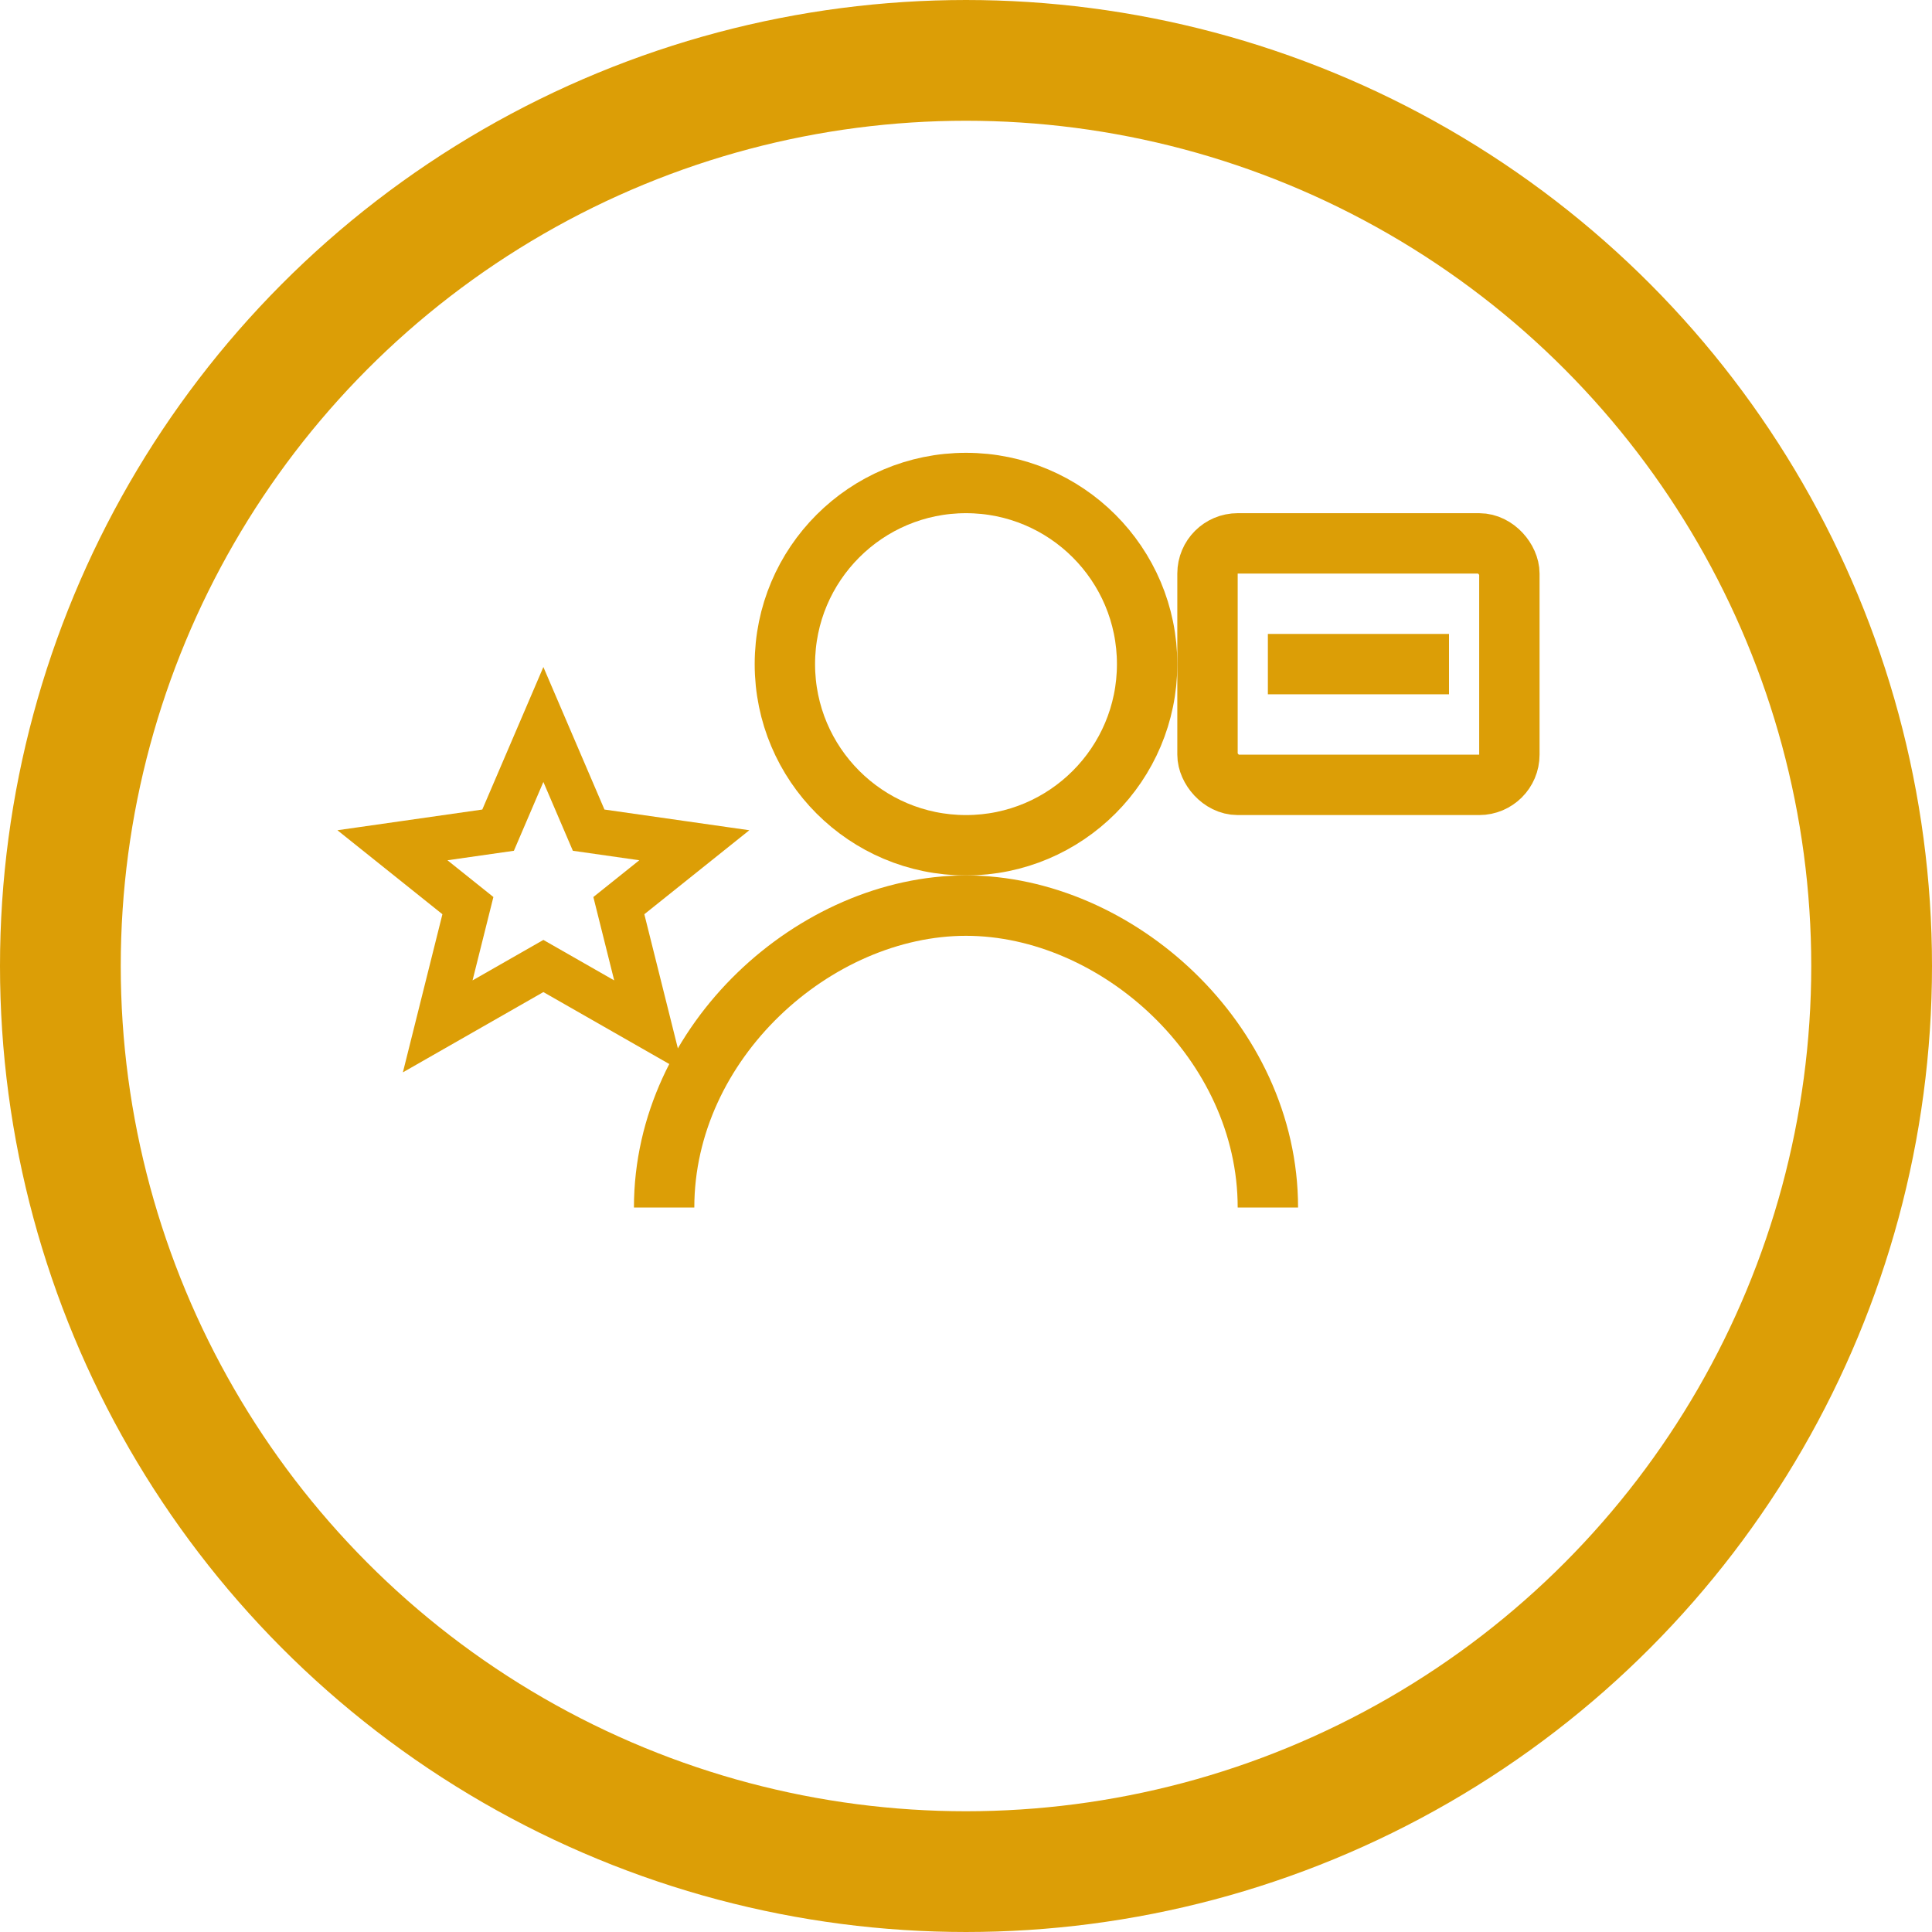
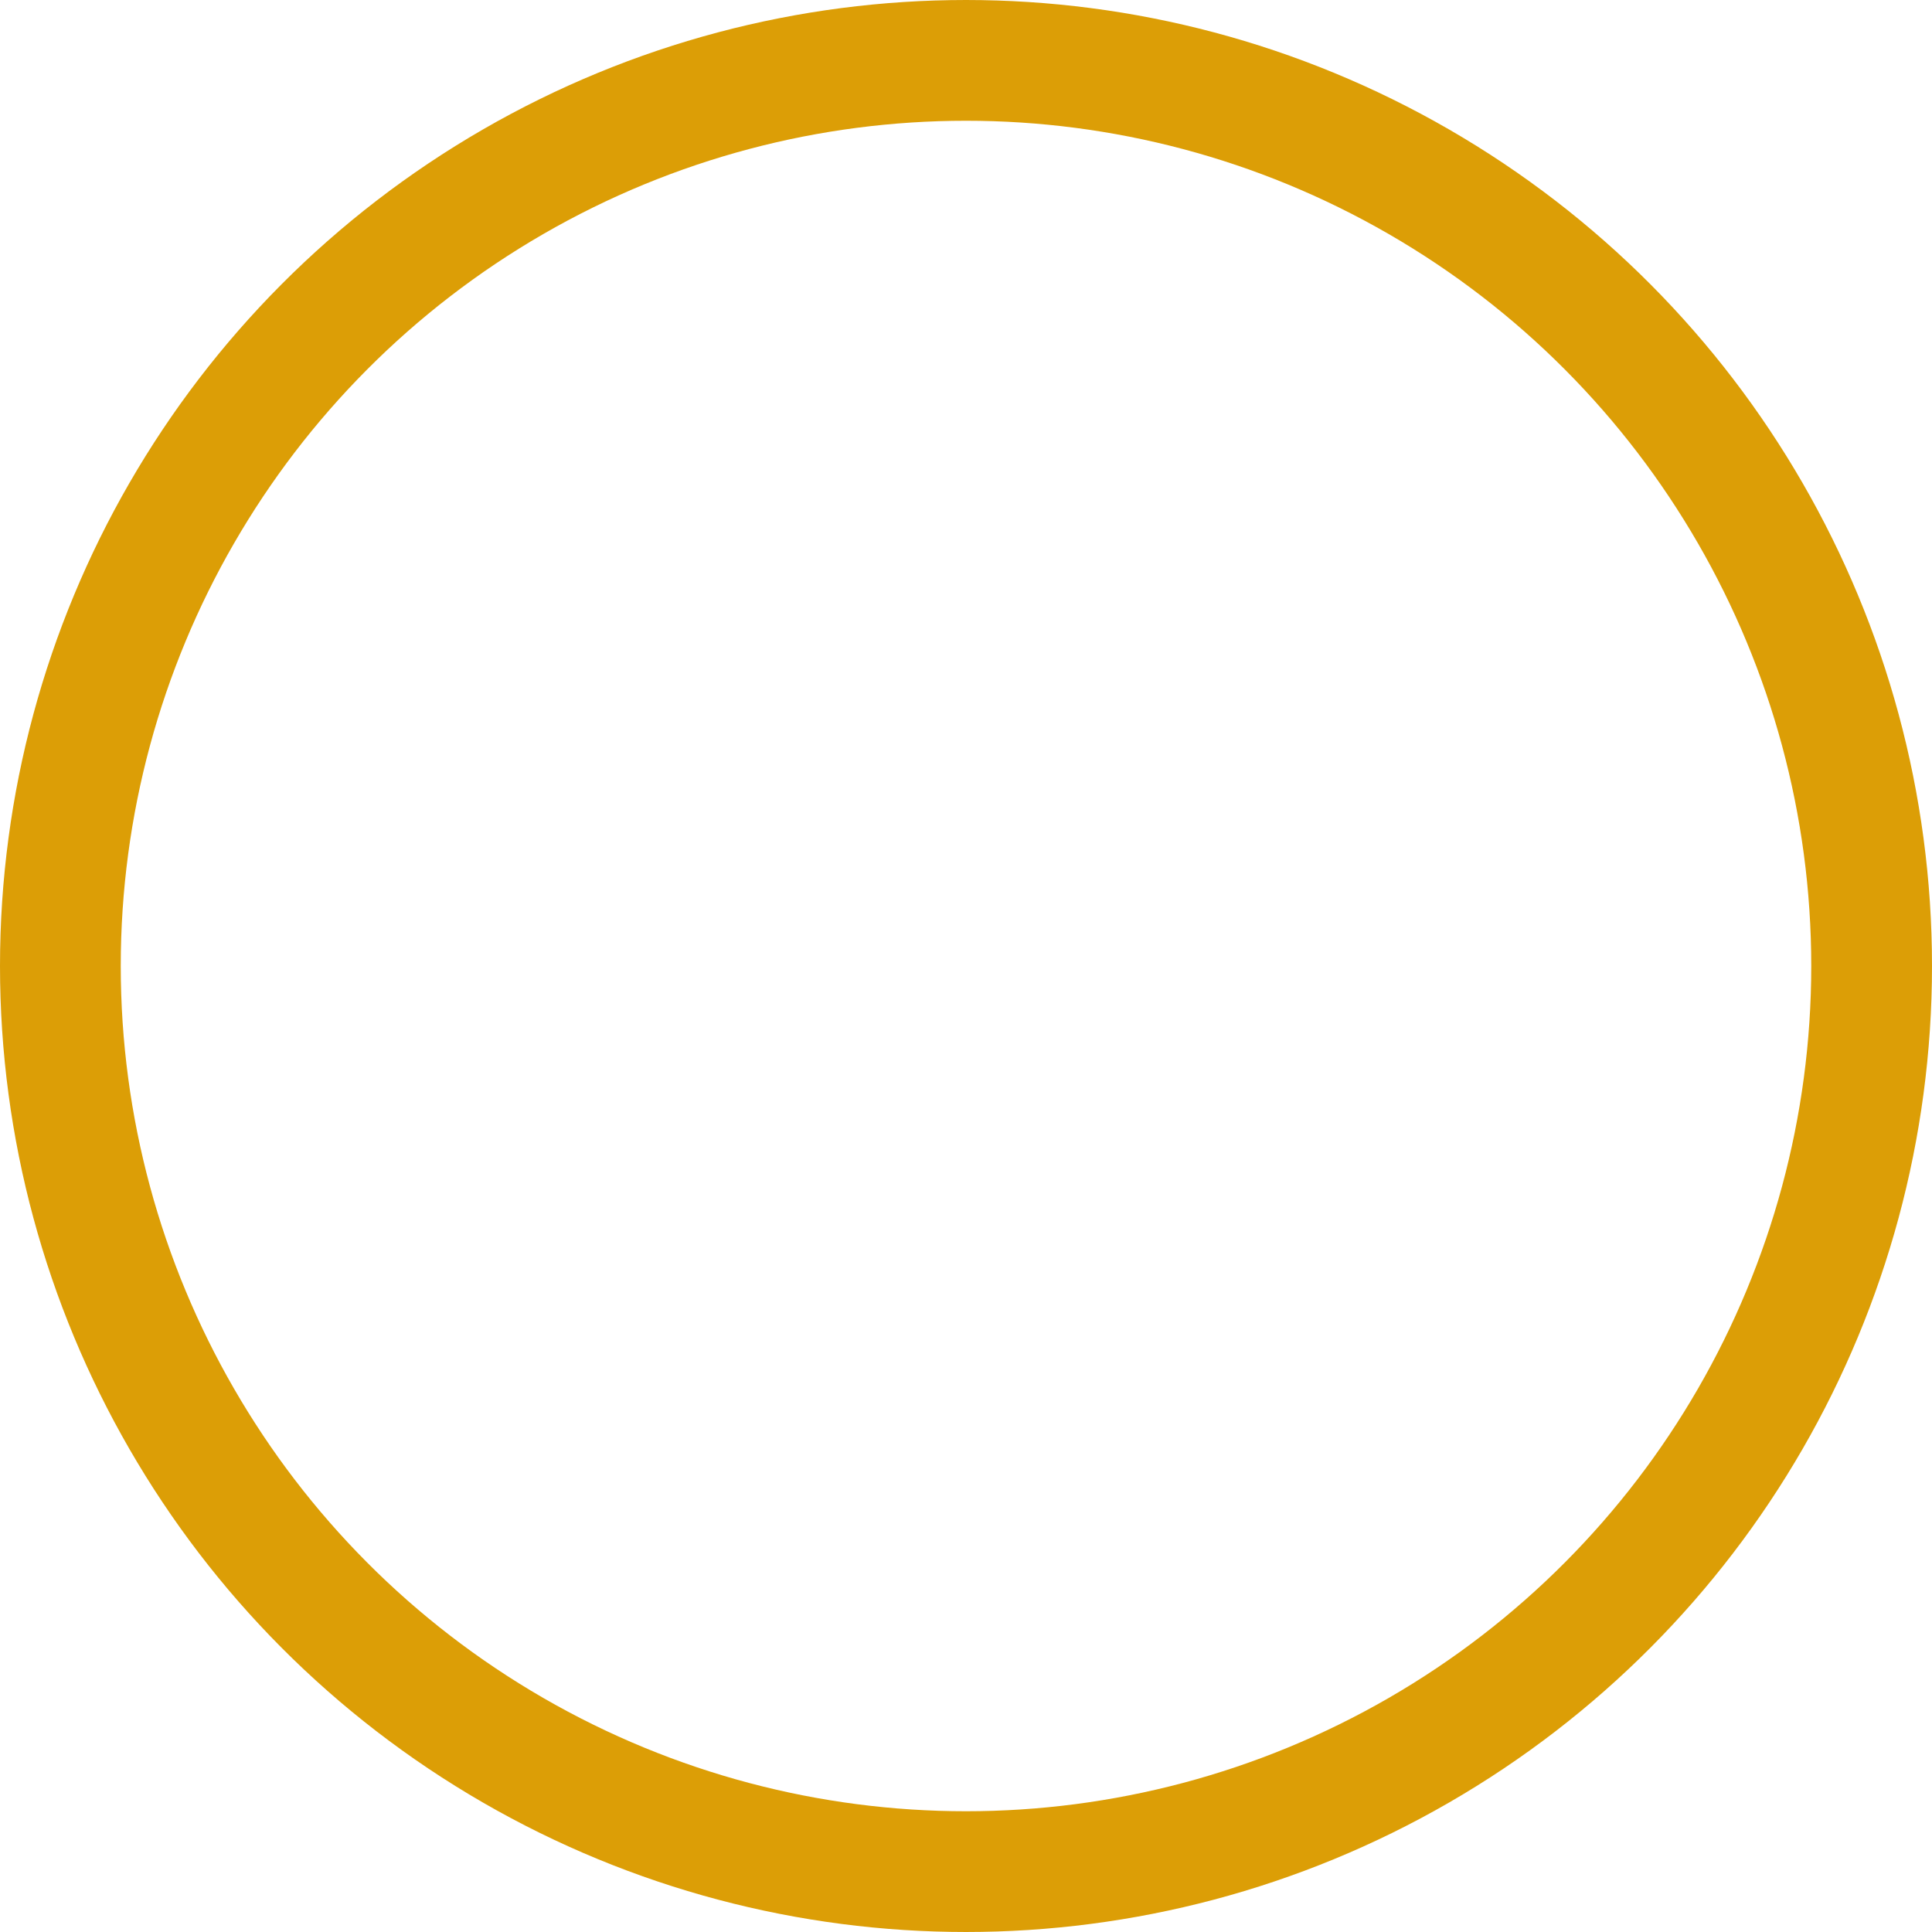
<svg xmlns="http://www.w3.org/2000/svg" width="80" height="80" viewBox="0 0 64 64" fill="none">
  <circle cx="32" cy="32" r="30" stroke="#dc9e06" stroke-width="4" fill="transparent" />
-   <circle cx="32" cy="22" r="6" stroke="#dc9e06" stroke-width="2" fill="none" />
-   <path d="M22 40c0-5.5 5-10 10-10s10 4.5 10 10" stroke="#dc9e06" stroke-width="2" fill="none" />
-   <rect x="40" y="18" width="10" height="8" rx="1" stroke="#dc9e06" stroke-width="2" fill="none" />
-   <line x1="42" y1="22" x2="48" y2="22" stroke="#dc9e06" stroke-width="2" />
-   <path d="M18 24l1.5 3.5L23 28l-2.5 2 1 4-3.5-2-3.5 2 1-4-2.5-2 3.5-0.5L18 24z" stroke="#dc9e06" stroke-width="1.5" fill="none" />
</svg>